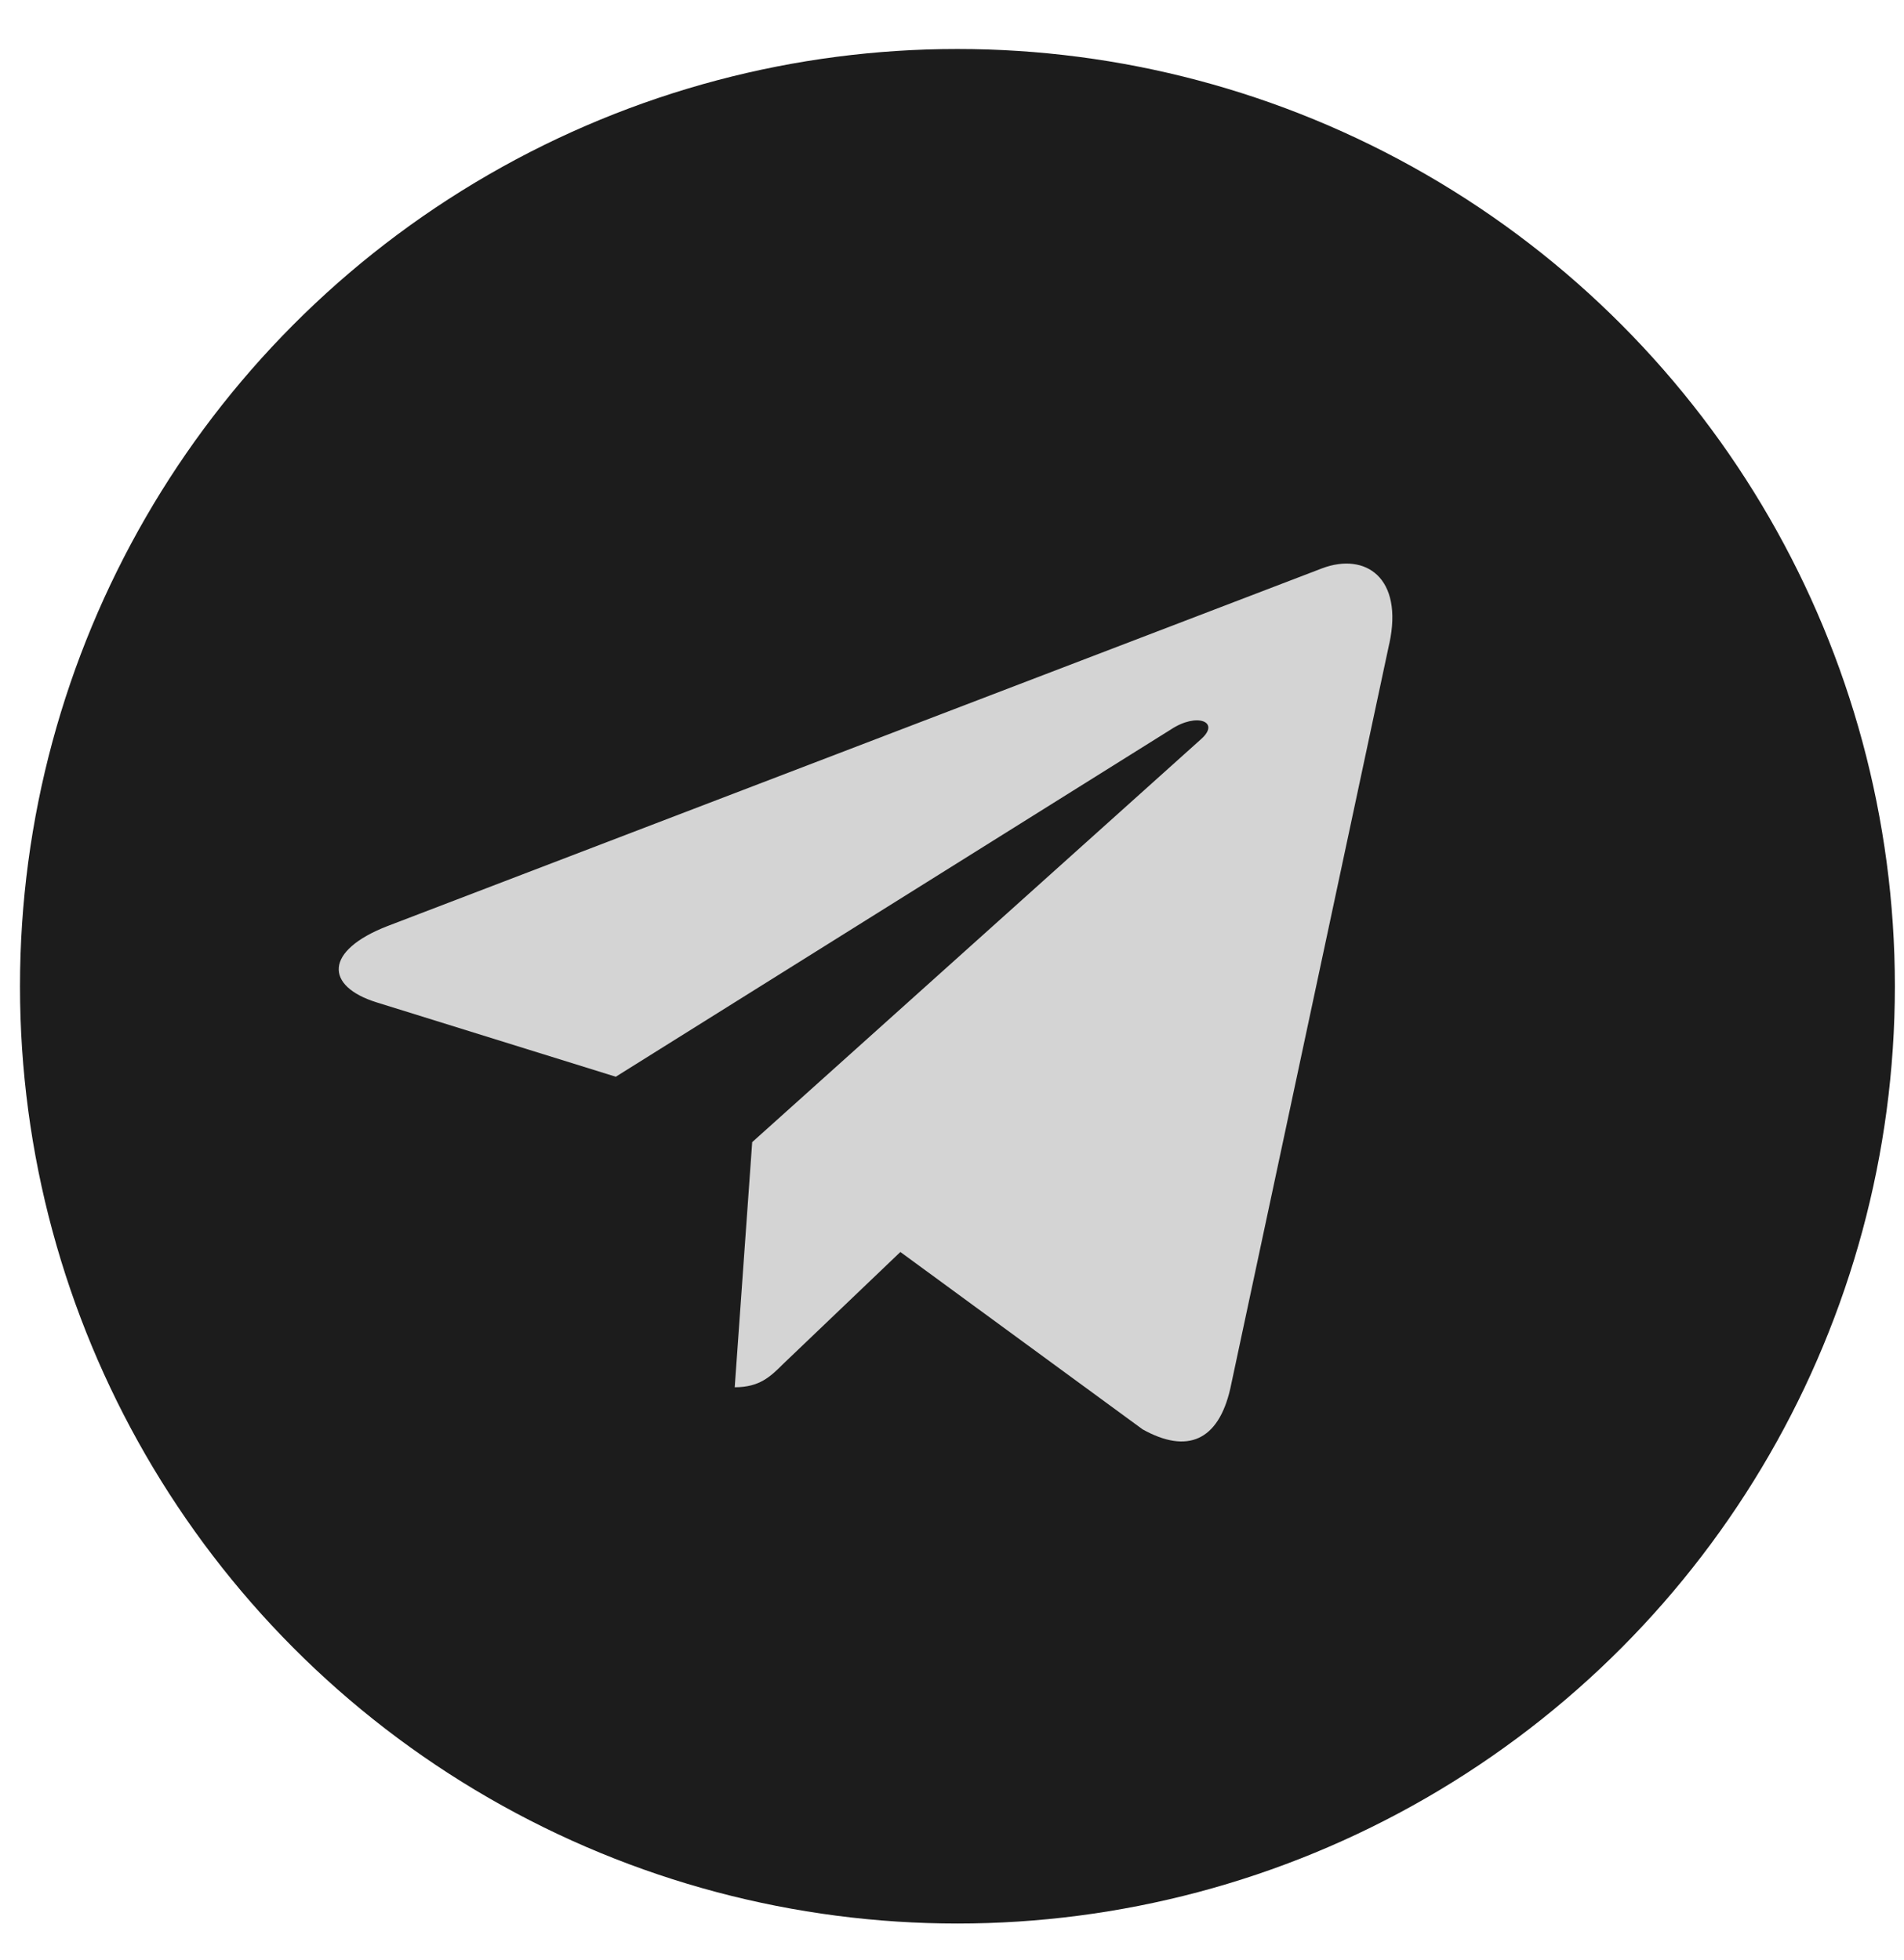
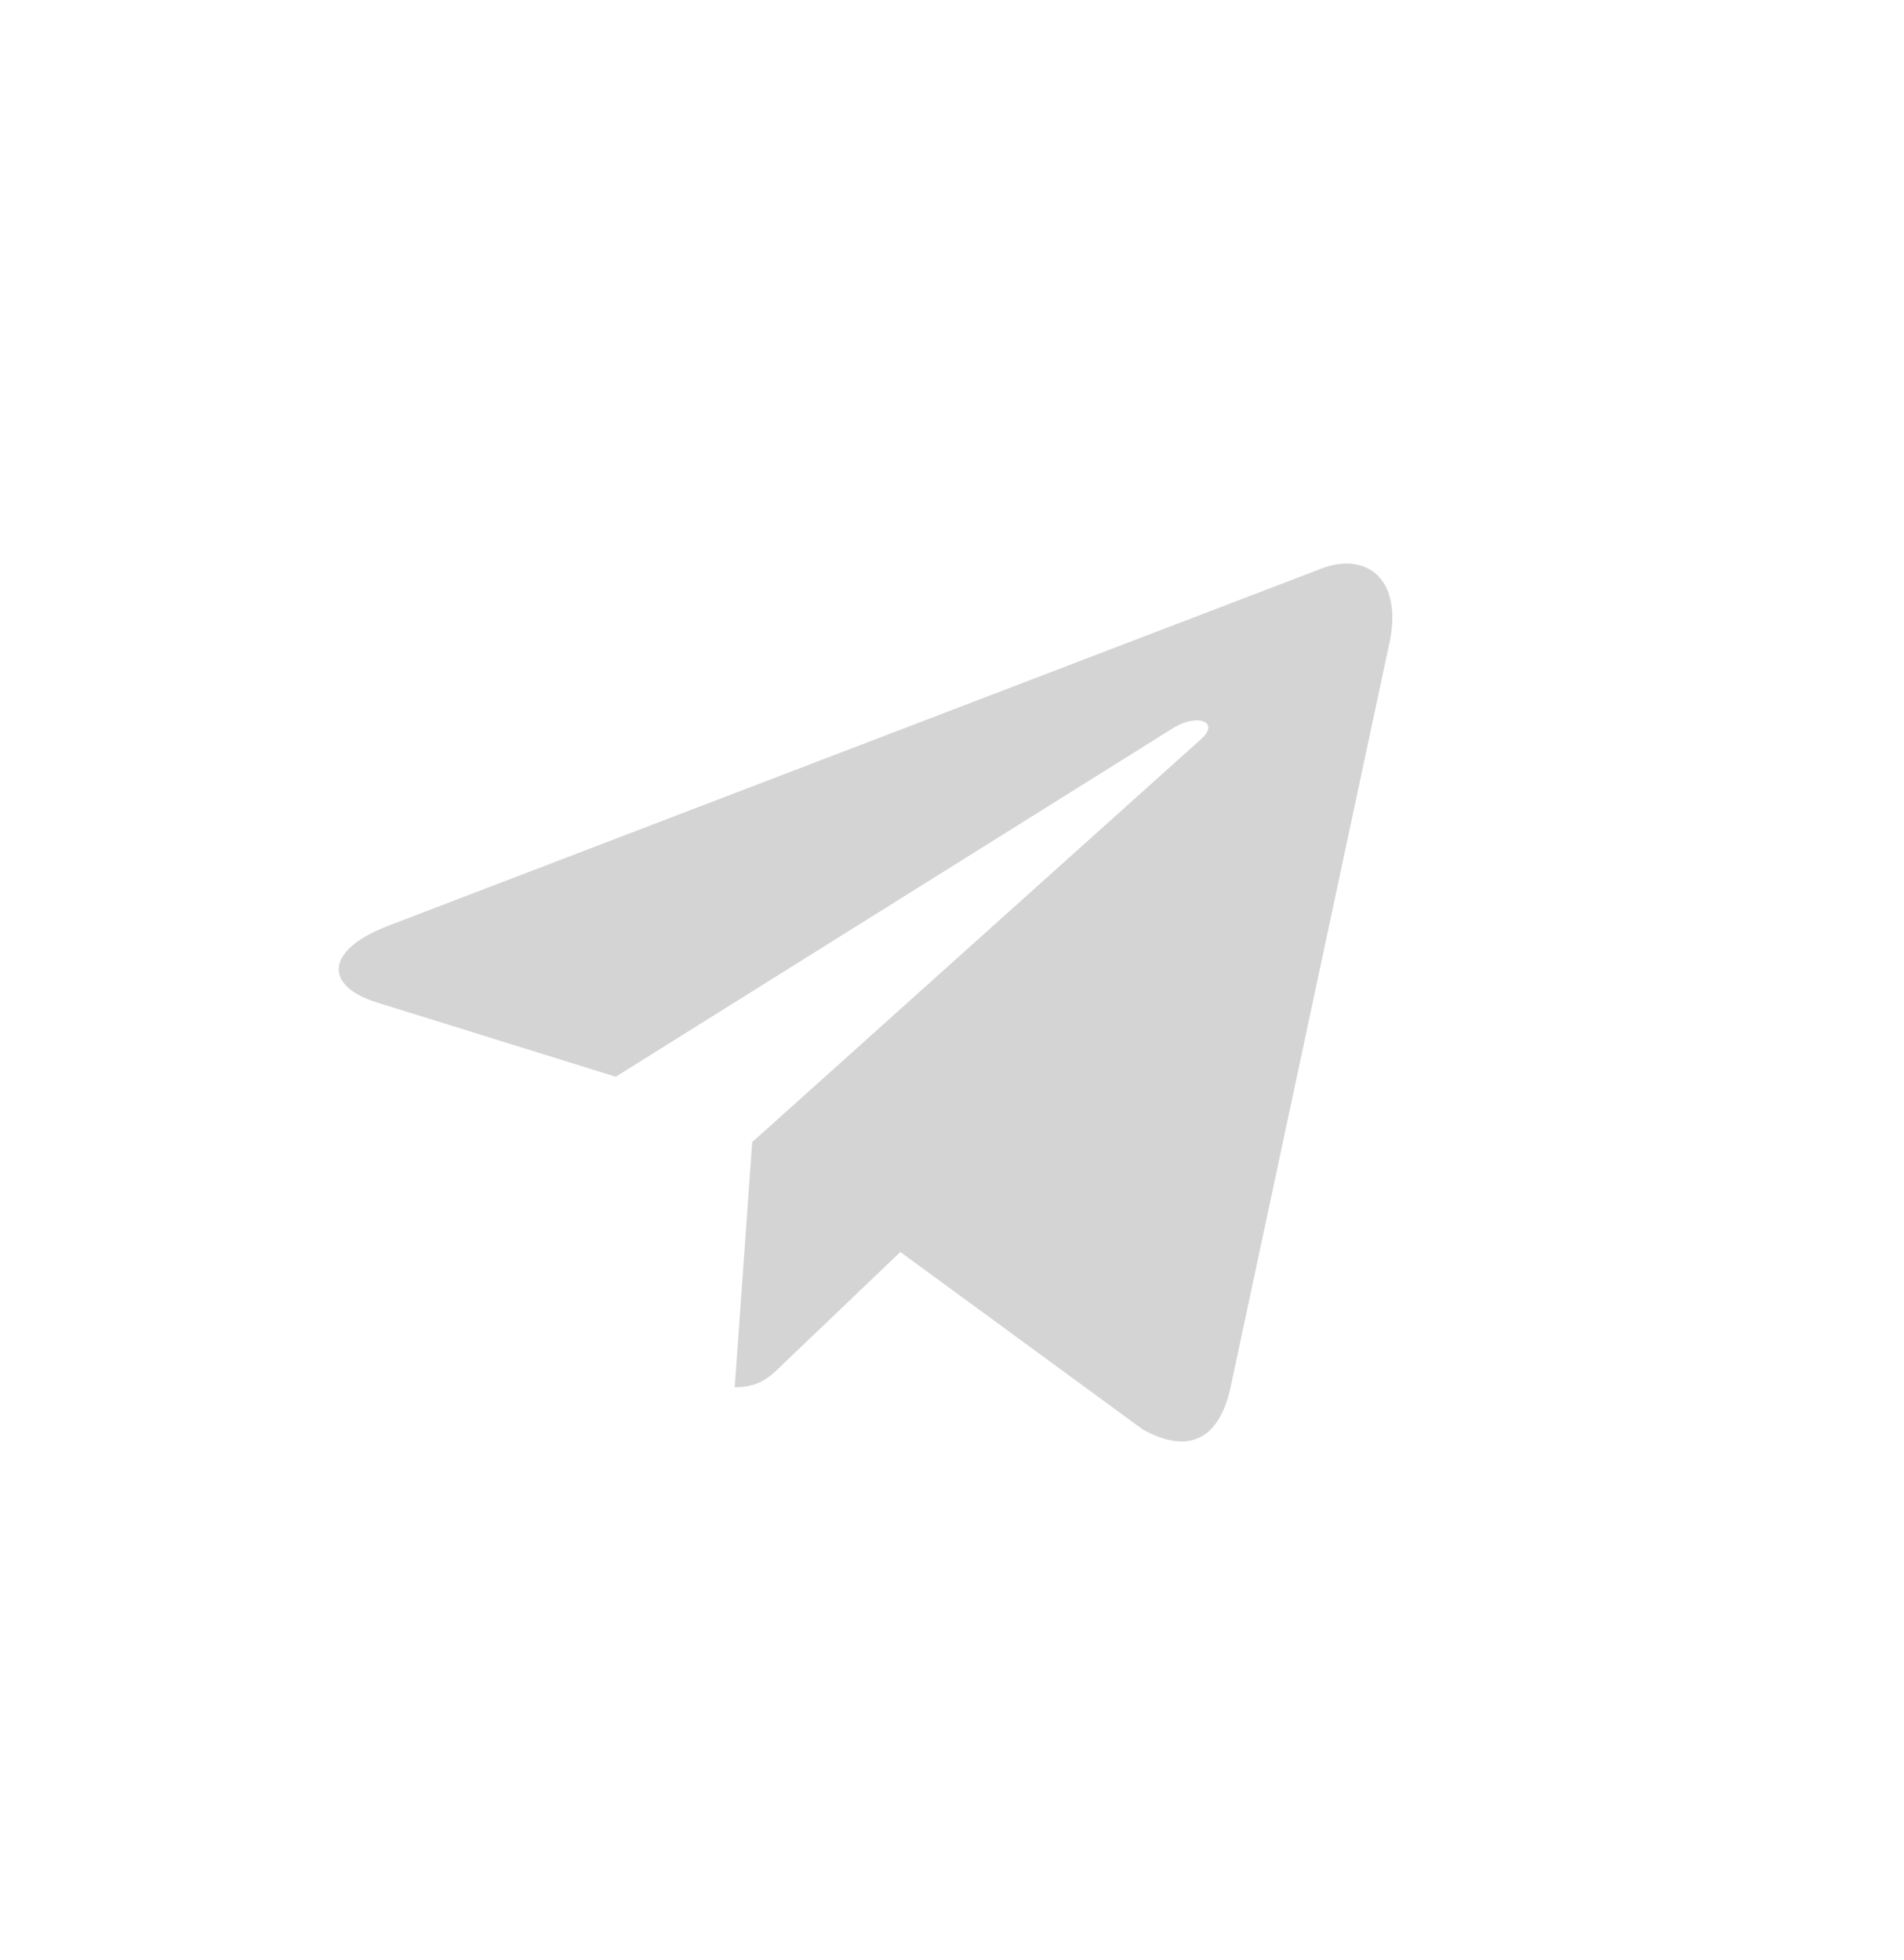
<svg xmlns="http://www.w3.org/2000/svg" width="34" height="35" viewBox="0 0 34 35" fill="none">
-   <circle cx="17.097" cy="17.615" r="16.74" fill="#1C1C1C" />
  <path d="M13.432 20.399L13.12 24.777C13.566 24.777 13.759 24.586 13.99 24.356L16.078 22.361L20.404 25.529C21.197 25.971 21.756 25.738 21.97 24.799L24.809 11.493L24.81 11.493C25.062 10.32 24.386 9.861 23.613 10.149L6.922 16.539C5.783 16.981 5.8 17.616 6.729 17.904L10.996 19.231L20.908 13.029C21.374 12.72 21.798 12.891 21.449 13.2L13.432 20.399Z" fill="#D4D4D4" />
</svg>